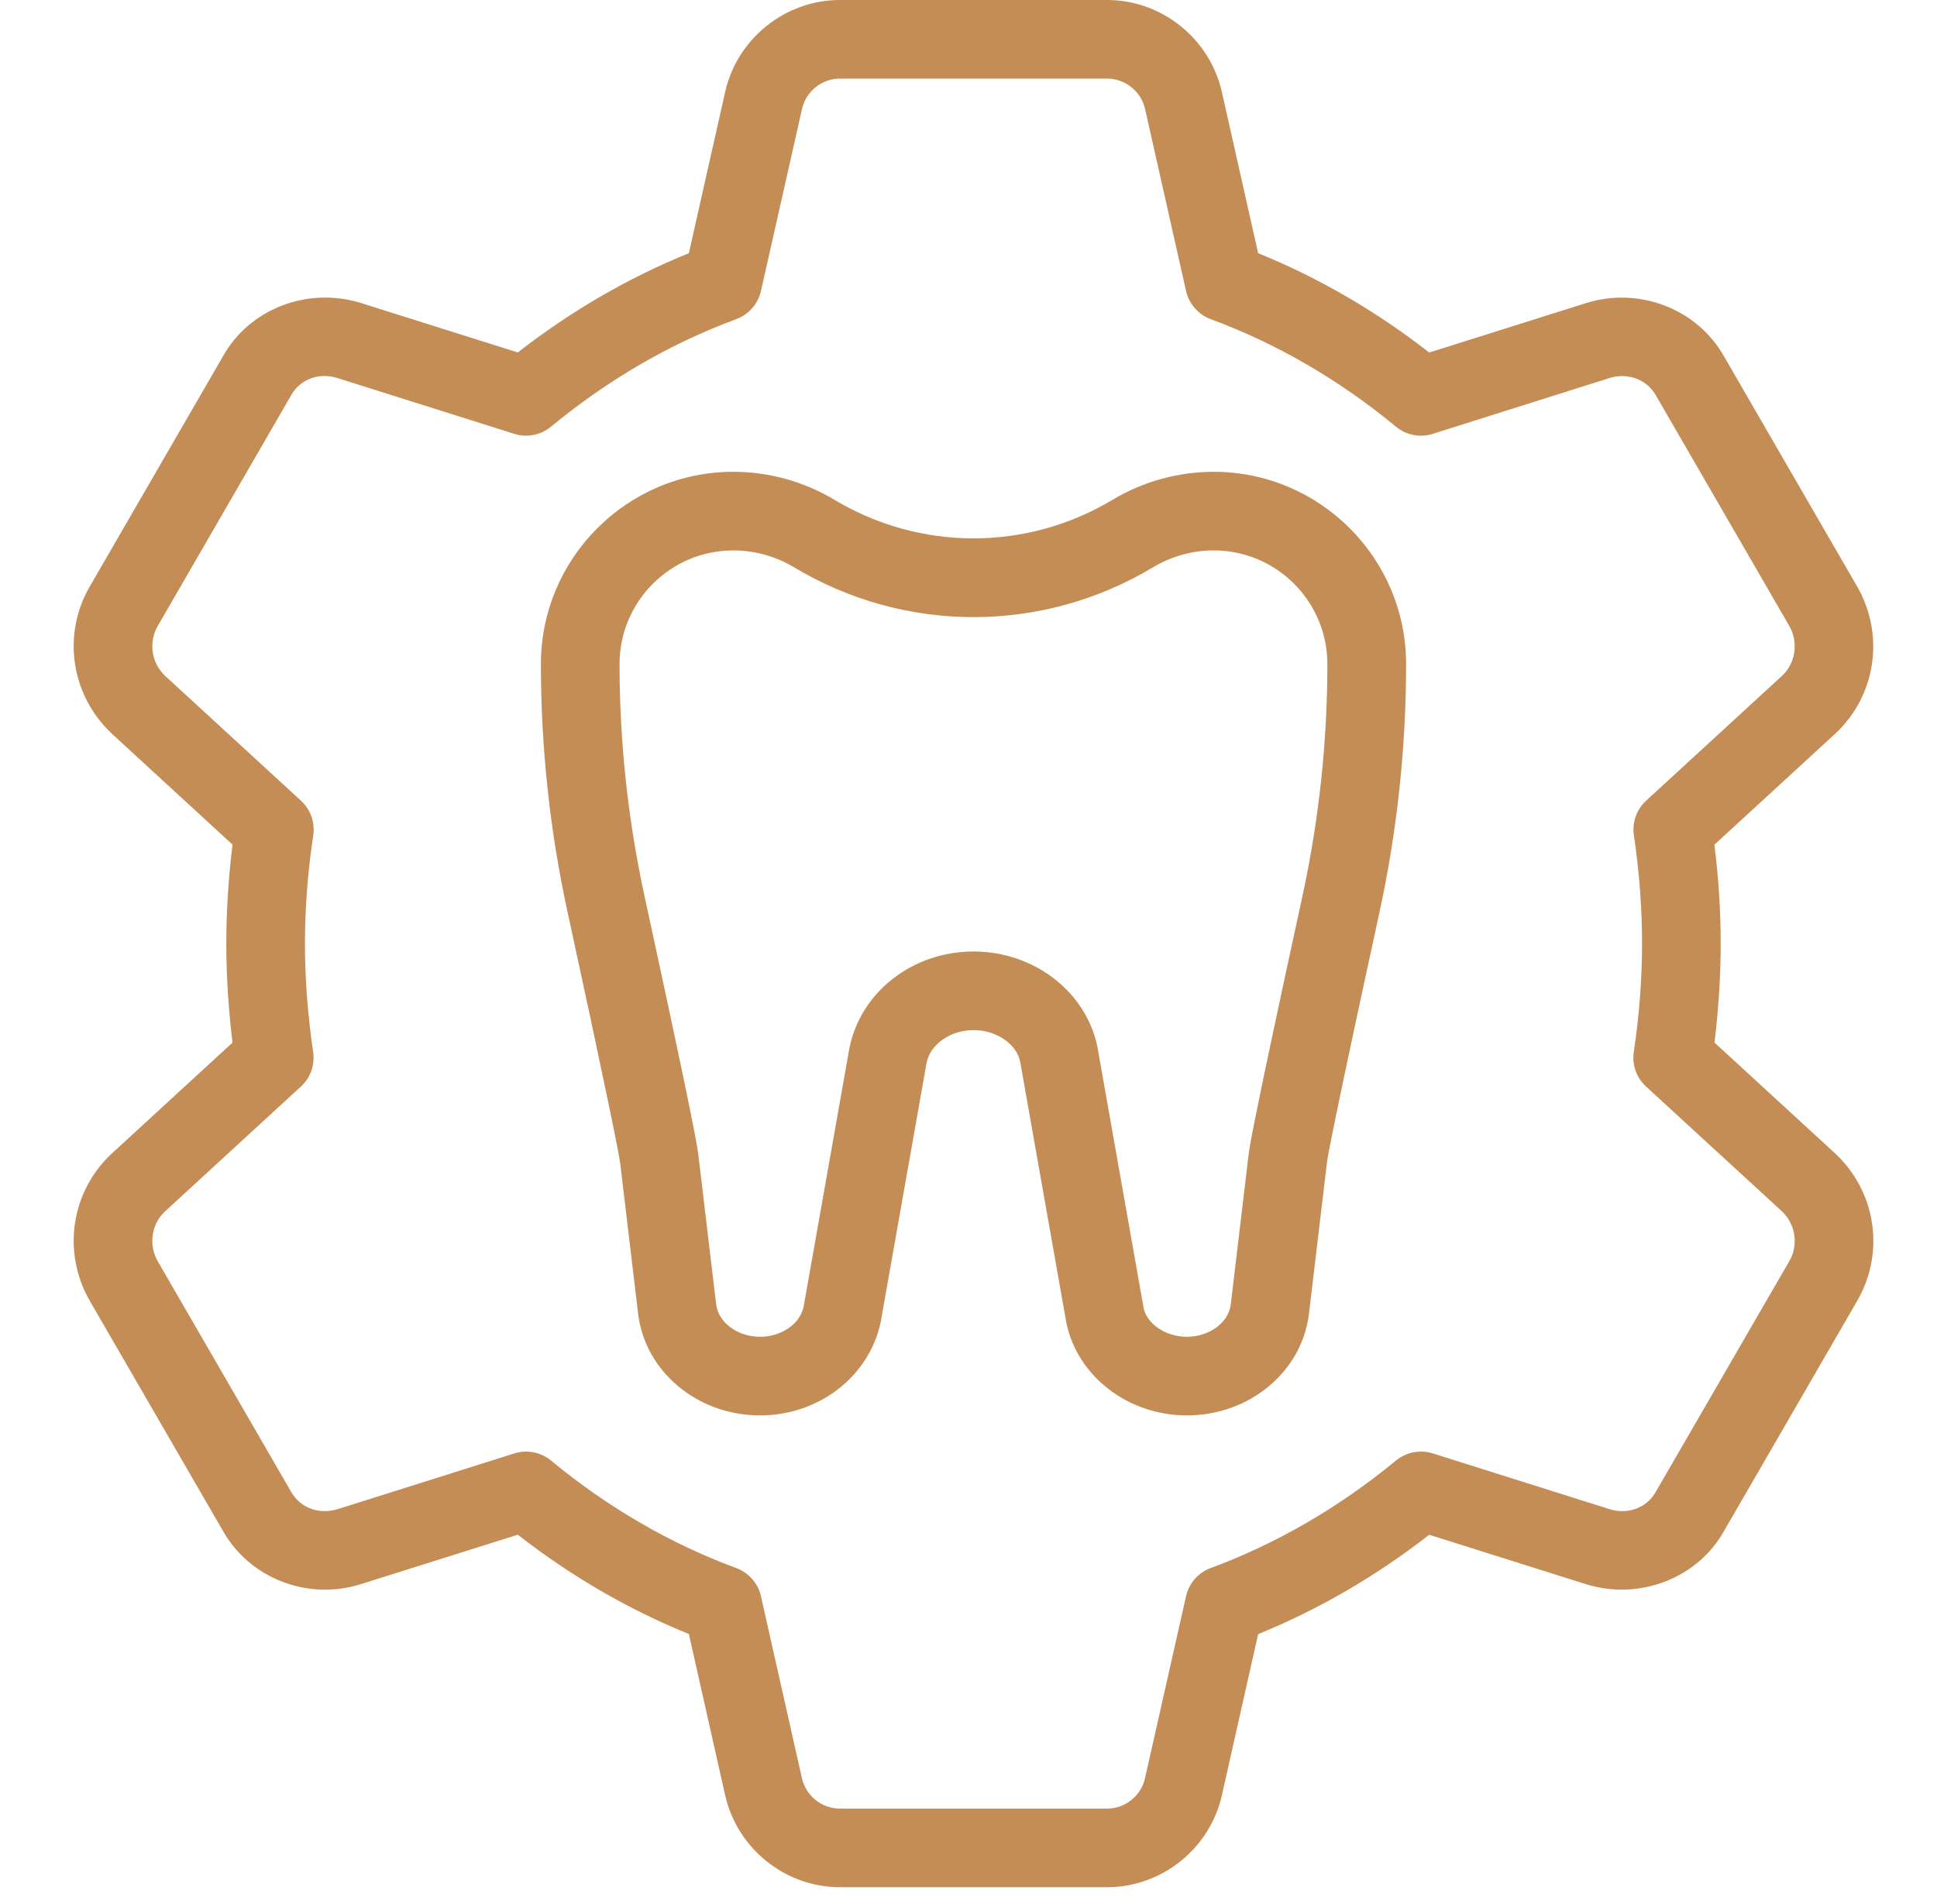
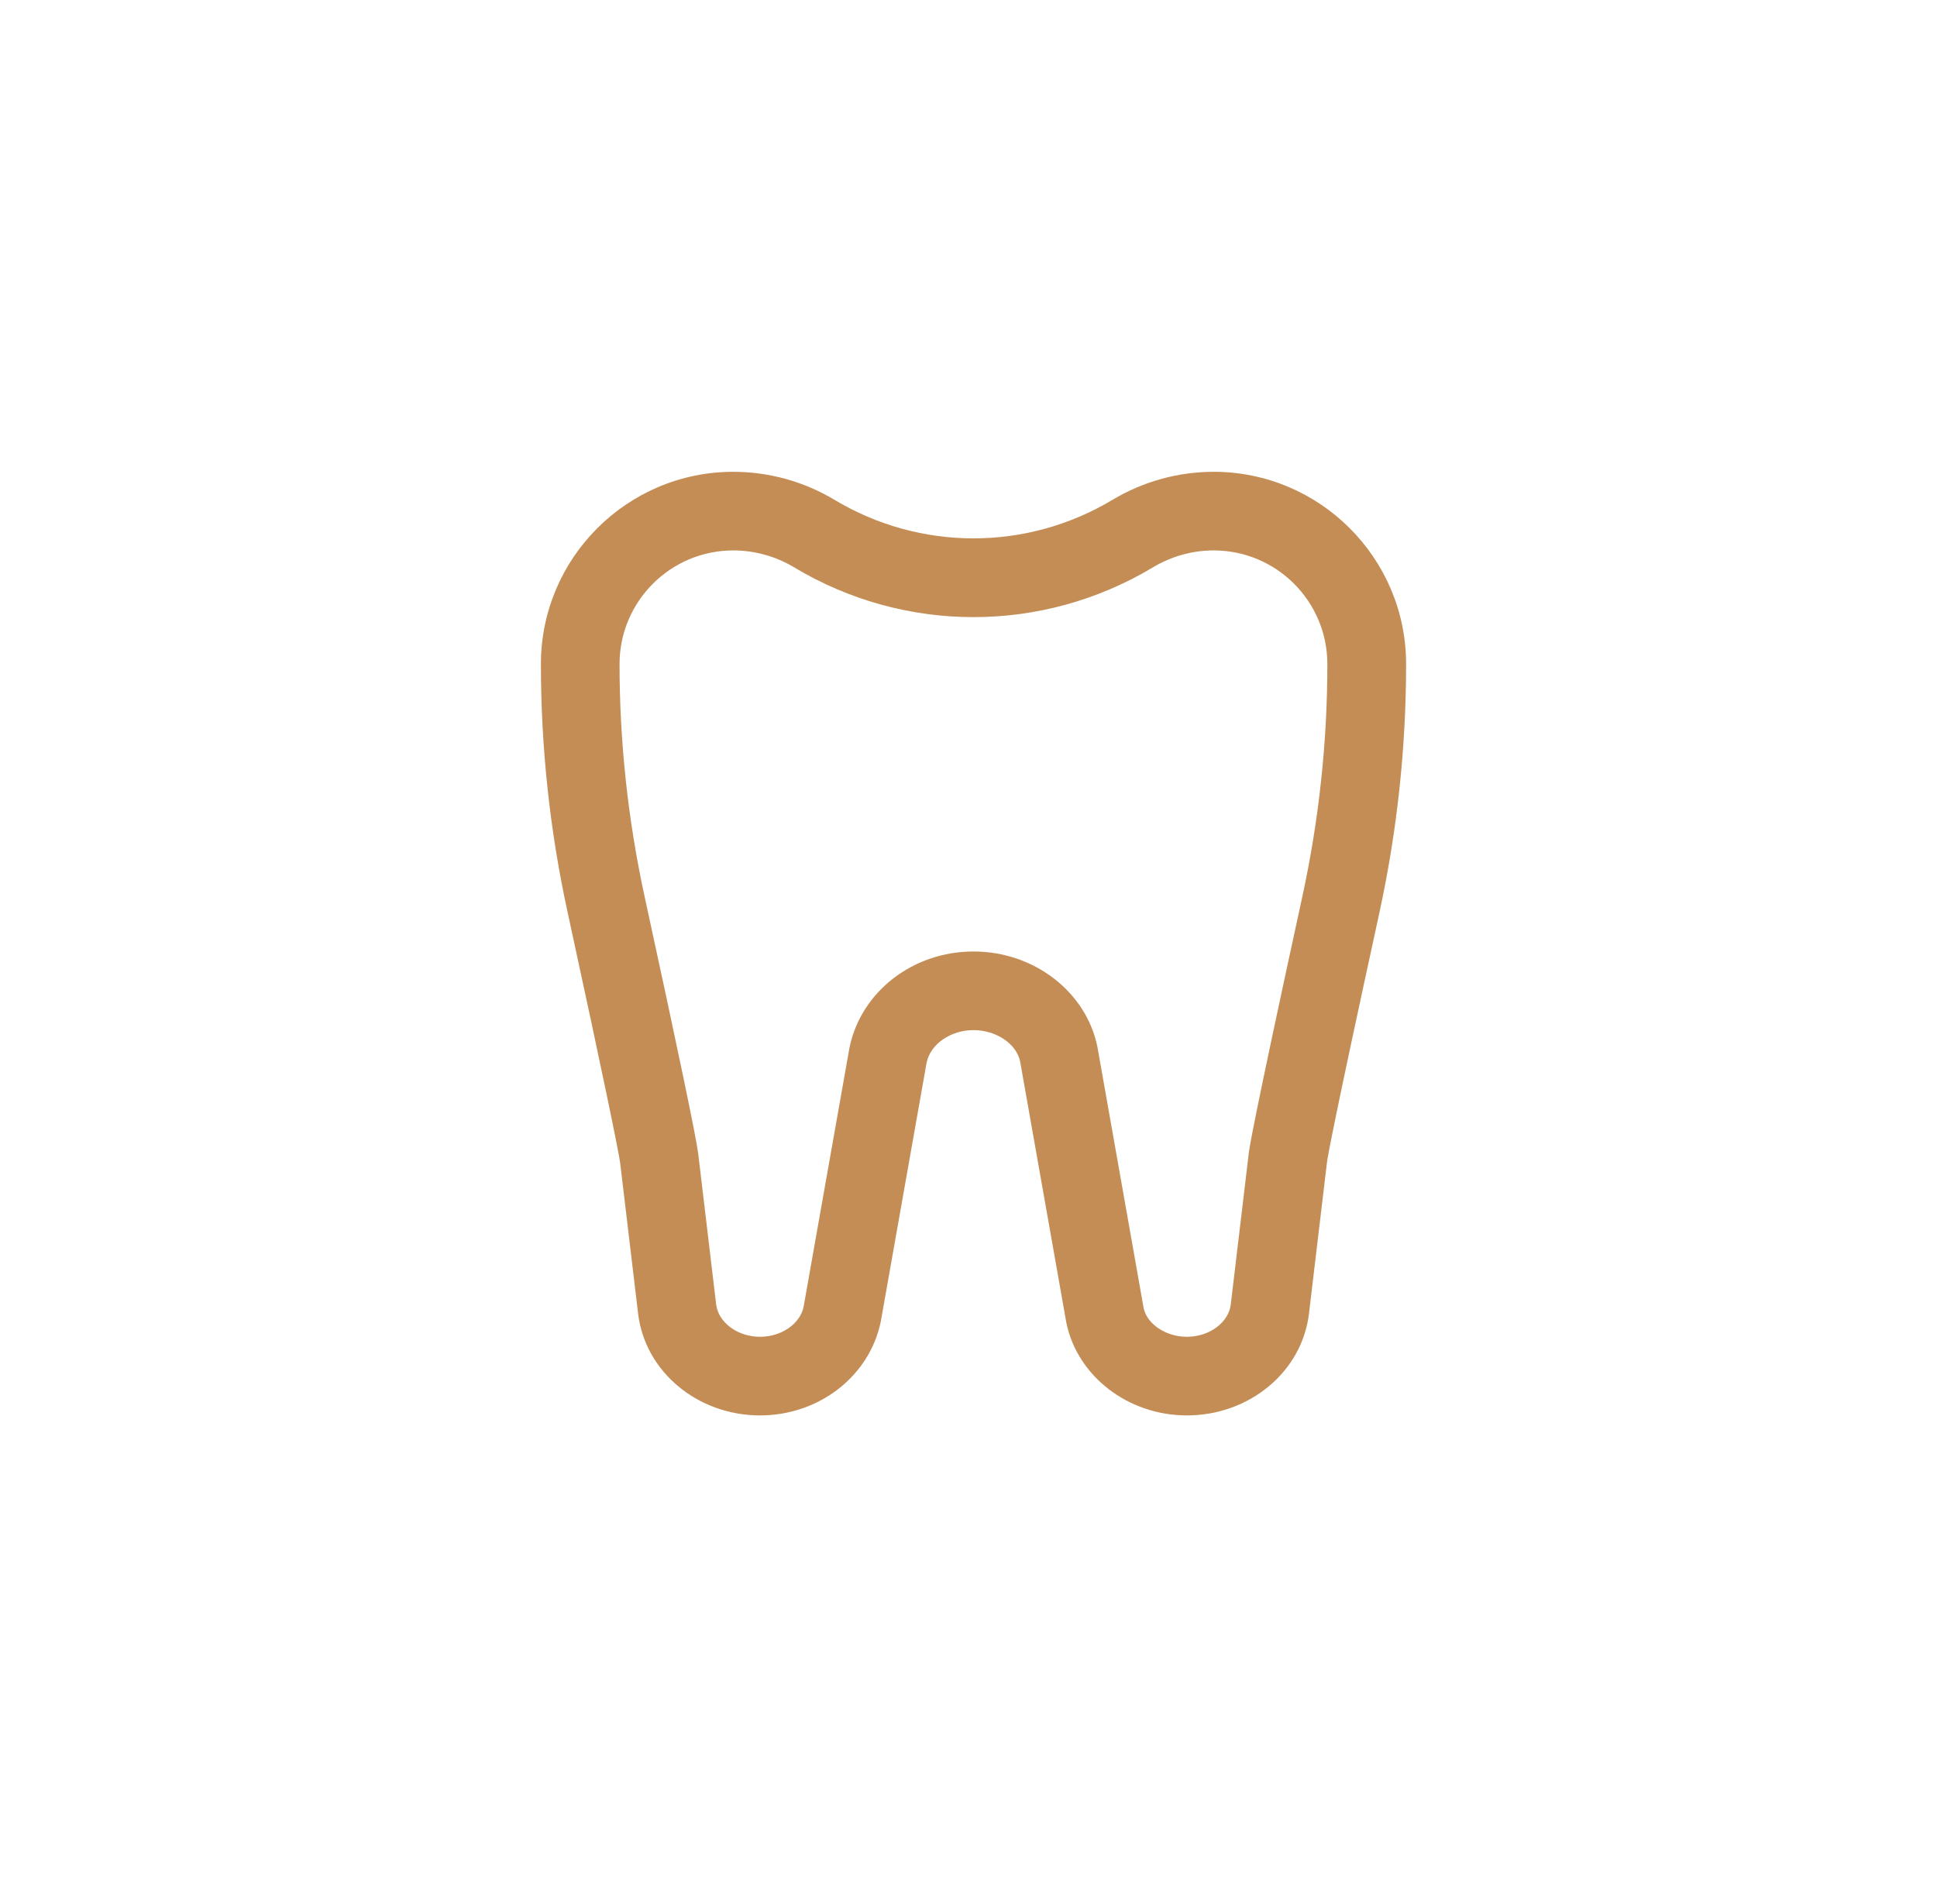
<svg xmlns="http://www.w3.org/2000/svg" width="60" height="59" viewBox="0 0 60 59" fill="none">
-   <path d="M34.297 58.472H26.013C24.323 58.472 22.829 57.271 22.461 55.617L21.338 50.627C19.467 49.867 17.688 48.836 16.039 47.55L11.176 49.082C9.524 49.604 7.724 48.897 6.898 47.418L2.763 40.273C1.923 38.774 2.205 36.923 3.446 35.756L7.202 32.303C7.076 31.265 7.01 30.237 7.01 29.236C7.01 28.235 7.076 27.206 7.202 26.169L3.458 22.726C2.208 21.549 1.923 19.698 2.756 18.214L6.908 11.037C7.726 9.57 9.522 8.878 11.171 9.385L16.039 10.92C17.688 9.636 19.467 8.603 21.338 7.845L22.461 2.853C22.829 1.201 24.323 0 26.013 0H34.297C35.988 0 37.481 1.201 37.849 2.855L38.972 7.845C40.843 8.605 42.622 9.636 44.271 10.922L49.132 9.39C50.786 8.873 52.584 9.577 53.41 11.054L57.544 18.202C58.385 19.7 58.102 21.552 56.862 22.719L53.105 26.171C53.234 27.206 53.3 28.235 53.3 29.236C53.3 30.237 53.234 31.265 53.108 32.303L56.855 35.746C56.857 35.748 56.862 35.753 56.865 35.756C58.102 36.923 58.387 38.774 57.554 40.26L53.403 47.435C52.584 48.9 50.786 49.594 49.139 49.087L44.271 47.552C42.622 48.836 40.843 49.869 38.972 50.63L37.849 55.621C37.481 57.271 35.988 58.472 34.297 58.472ZM16.292 44.975C16.573 44.975 16.848 45.07 17.067 45.252C18.829 46.707 20.761 47.828 22.805 48.583C23.192 48.727 23.482 49.056 23.572 49.46L24.839 55.088C24.961 55.639 25.455 56.036 26.013 56.036H34.297C34.855 56.036 35.349 55.639 35.469 55.088L36.738 49.458C36.828 49.053 37.118 48.724 37.503 48.583C39.547 47.825 41.479 46.705 43.241 45.252C43.56 44.992 43.989 44.907 44.383 45.031L49.865 46.761C50.428 46.936 51.013 46.714 51.285 46.229L55.437 39.054C55.712 38.562 55.617 37.931 55.198 37.532L50.988 33.665C50.691 33.392 50.547 32.99 50.608 32.591C50.779 31.453 50.864 30.325 50.864 29.236C50.864 28.147 50.779 27.019 50.611 25.881C50.552 25.482 50.693 25.08 50.991 24.807L55.206 20.933C55.617 20.546 55.715 19.912 55.43 19.403L51.295 12.255C51.013 11.753 50.421 11.539 49.86 11.711L44.383 13.441C43.989 13.568 43.562 13.485 43.241 13.22C41.479 11.765 39.547 10.644 37.503 9.889C37.118 9.745 36.828 9.416 36.738 9.012L35.471 3.384C35.349 2.833 34.855 2.436 34.297 2.436H26.013C25.455 2.436 24.961 2.833 24.841 3.384L23.572 9.012C23.482 9.416 23.192 9.745 22.805 9.889C20.761 10.644 18.831 11.765 17.067 13.22C16.753 13.483 16.322 13.566 15.927 13.441L10.445 11.711C9.878 11.531 9.295 11.755 9.022 12.24L4.873 19.418C4.598 19.912 4.695 20.546 5.117 20.943L9.322 24.807C9.619 25.08 9.763 25.482 9.702 25.881C9.532 27.019 9.446 28.147 9.446 29.236C9.446 30.325 9.532 31.453 9.7 32.591C9.758 32.99 9.617 33.392 9.32 33.665L5.105 37.539C4.693 37.926 4.596 38.56 4.881 39.069L9.015 46.217C9.295 46.717 9.882 46.934 10.45 46.761L15.927 45.033C16.046 44.994 16.171 44.975 16.292 44.975Z" fill="#C48D56" />
  <path d="M36.764 43.854C34.95 43.854 33.378 42.65 33.032 40.989L31.599 32.886C31.487 32.347 30.864 31.916 30.155 31.916C29.446 31.916 28.822 32.35 28.703 32.922L27.282 40.952C26.929 42.65 25.36 43.854 23.545 43.854C21.606 43.854 19.981 42.499 19.766 40.701L19.211 36.041C19.174 35.734 18.728 33.536 17.586 28.283C17.033 25.752 16.755 23.16 16.755 20.575C16.755 17.291 19.428 14.618 22.714 14.618C23.818 14.618 24.9 14.918 25.847 15.485C28.505 17.079 31.804 17.079 34.462 15.485C35.41 14.918 36.494 14.618 37.595 14.618C40.882 14.618 43.555 17.291 43.555 20.575C43.555 23.162 43.277 25.754 42.726 28.286C41.323 34.73 41.121 35.851 41.101 36.038L40.546 40.704C40.331 42.499 38.706 43.854 36.764 43.854ZM30.155 29.48C32.023 29.48 33.639 30.72 33.992 32.428L35.425 40.528C35.527 41.018 36.107 41.418 36.764 41.418C37.461 41.418 38.058 40.977 38.124 40.416C38.124 40.414 38.124 40.414 38.124 40.414L38.679 35.751C38.704 35.553 38.765 35.025 40.343 27.769C40.855 25.409 41.116 22.989 41.116 20.58C41.118 18.633 39.539 17.054 37.595 17.054C36.935 17.054 36.285 17.235 35.717 17.576C32.284 19.637 28.023 19.634 24.595 17.576C24.025 17.235 23.375 17.054 22.714 17.054C20.77 17.054 19.191 18.633 19.191 20.575C19.191 22.984 19.452 25.404 19.964 27.764C21.009 32.566 21.569 35.254 21.628 35.748L22.183 40.411C22.251 40.977 22.848 41.418 23.545 41.418C24.203 41.418 24.783 41.018 24.892 40.489L26.313 32.462C26.671 30.717 28.286 29.48 30.155 29.48Z" fill="#C48D56" />
</svg>